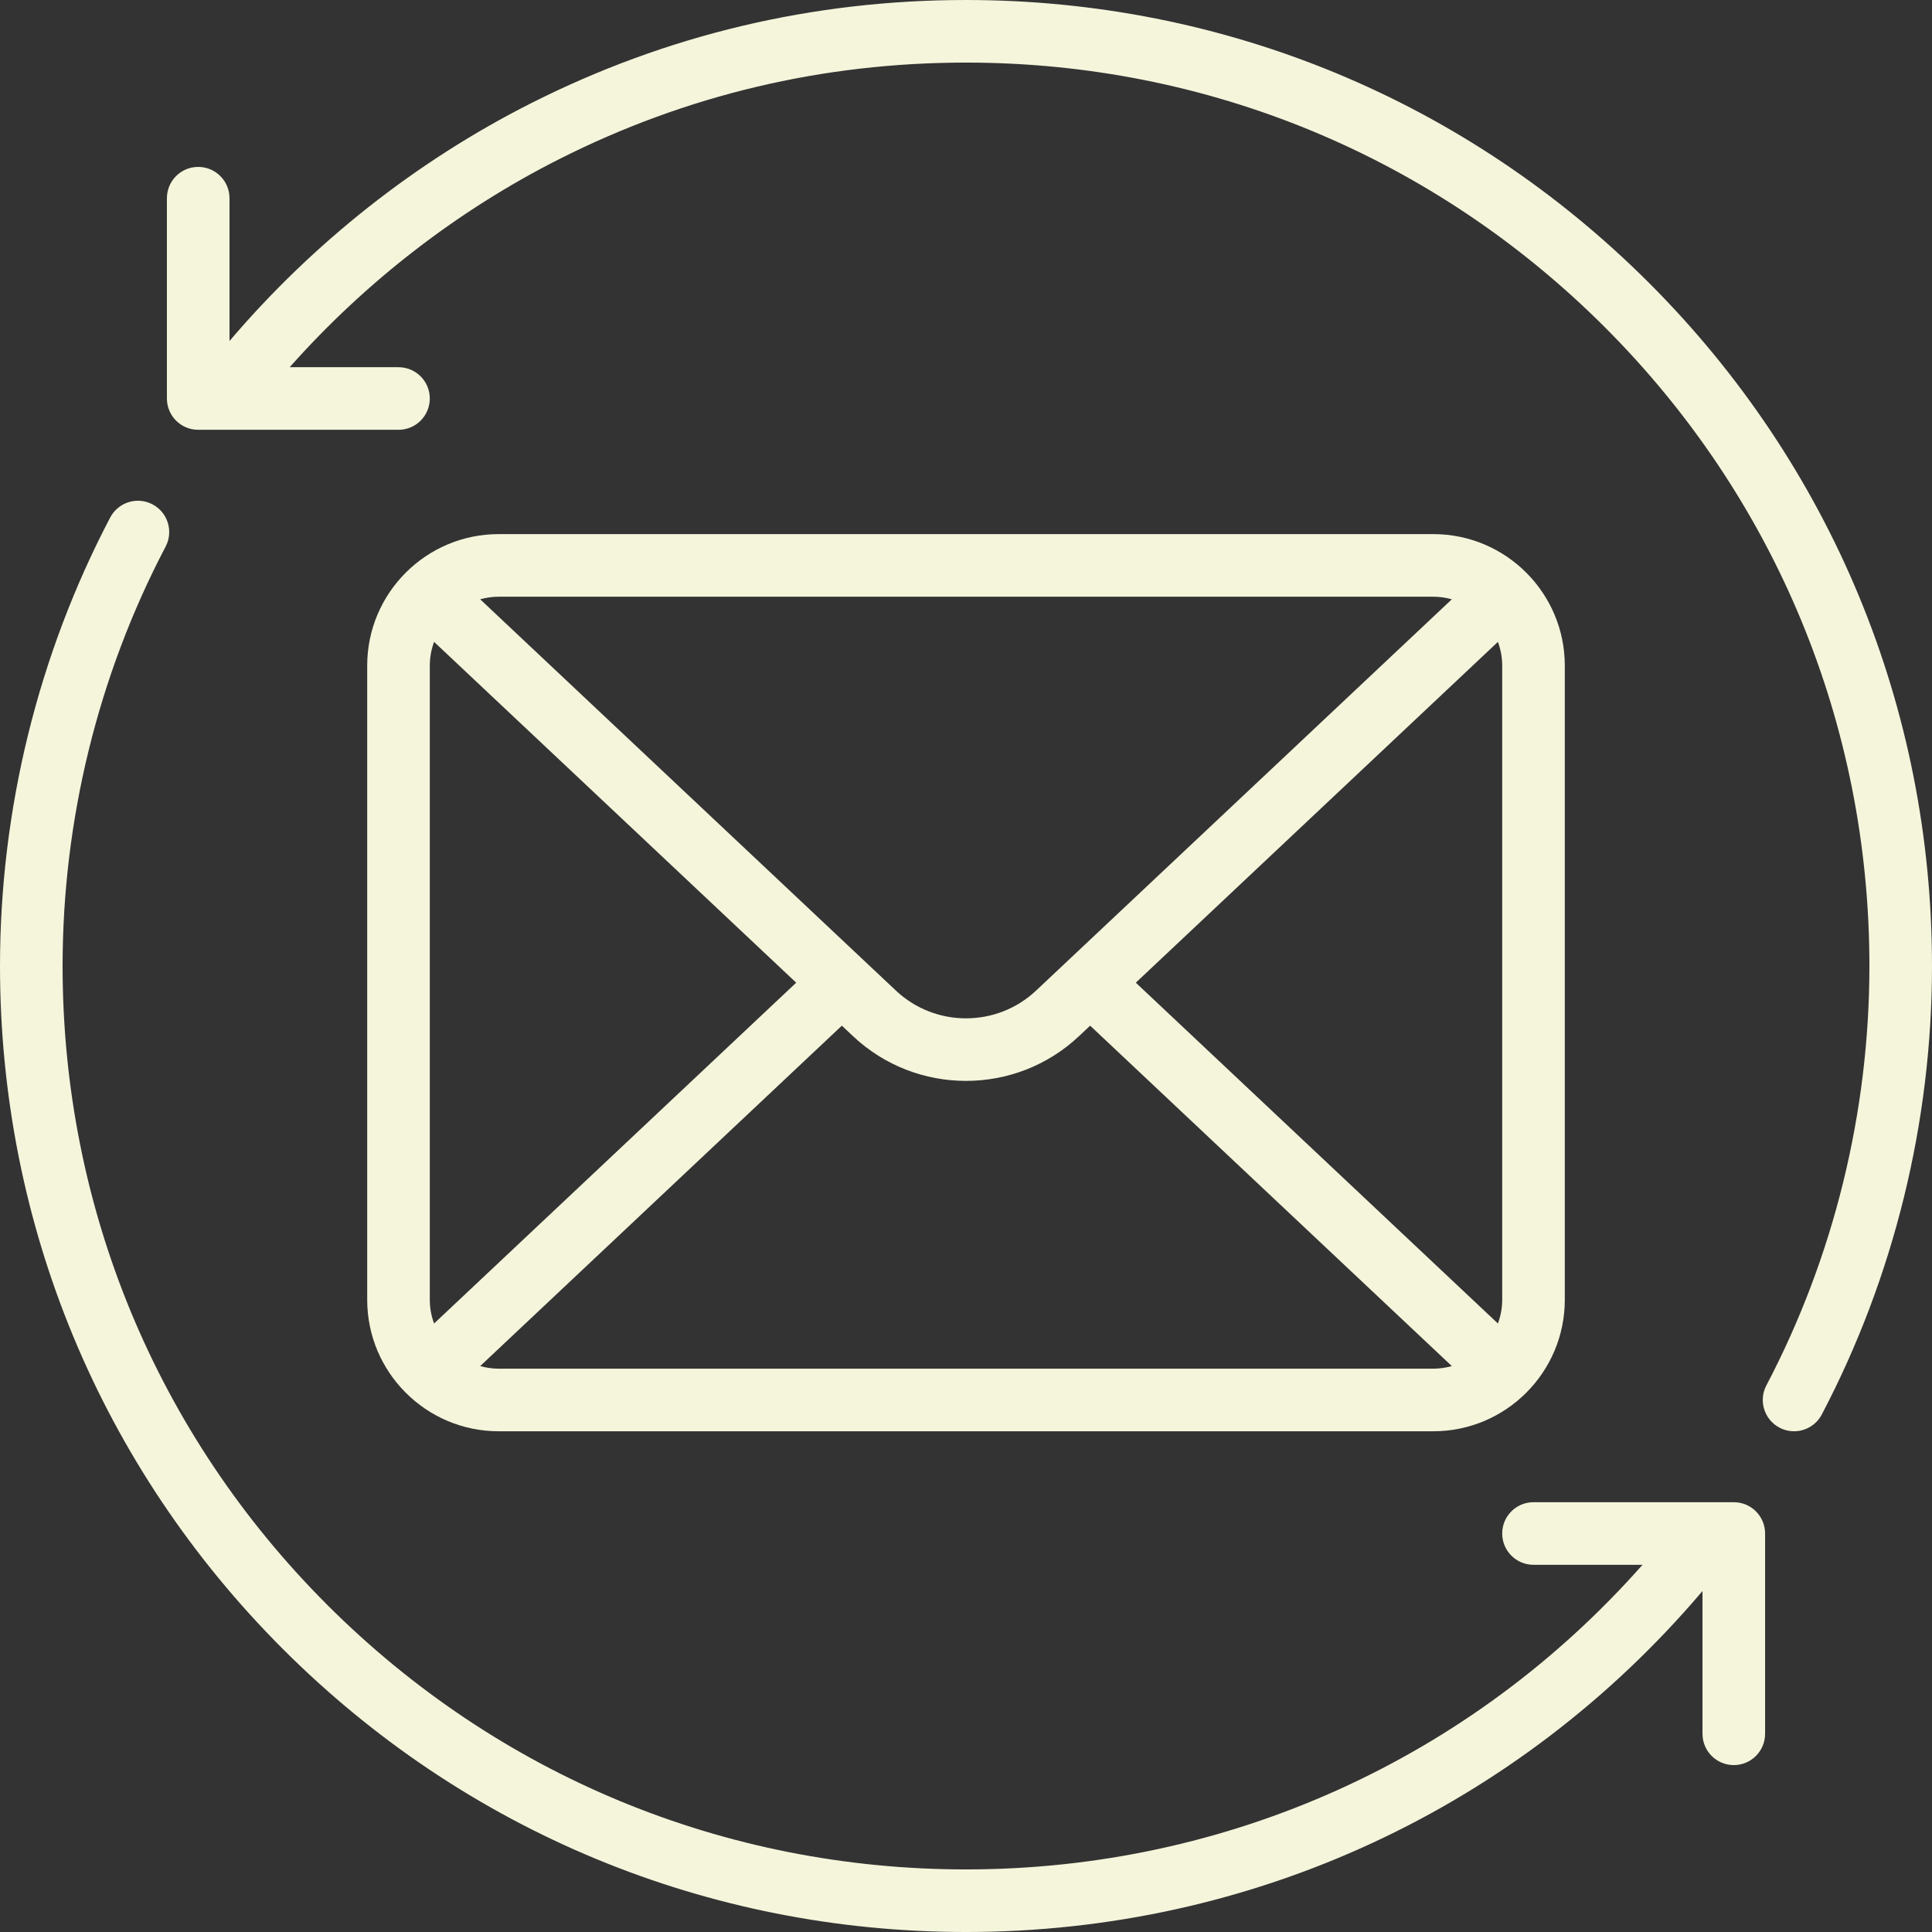
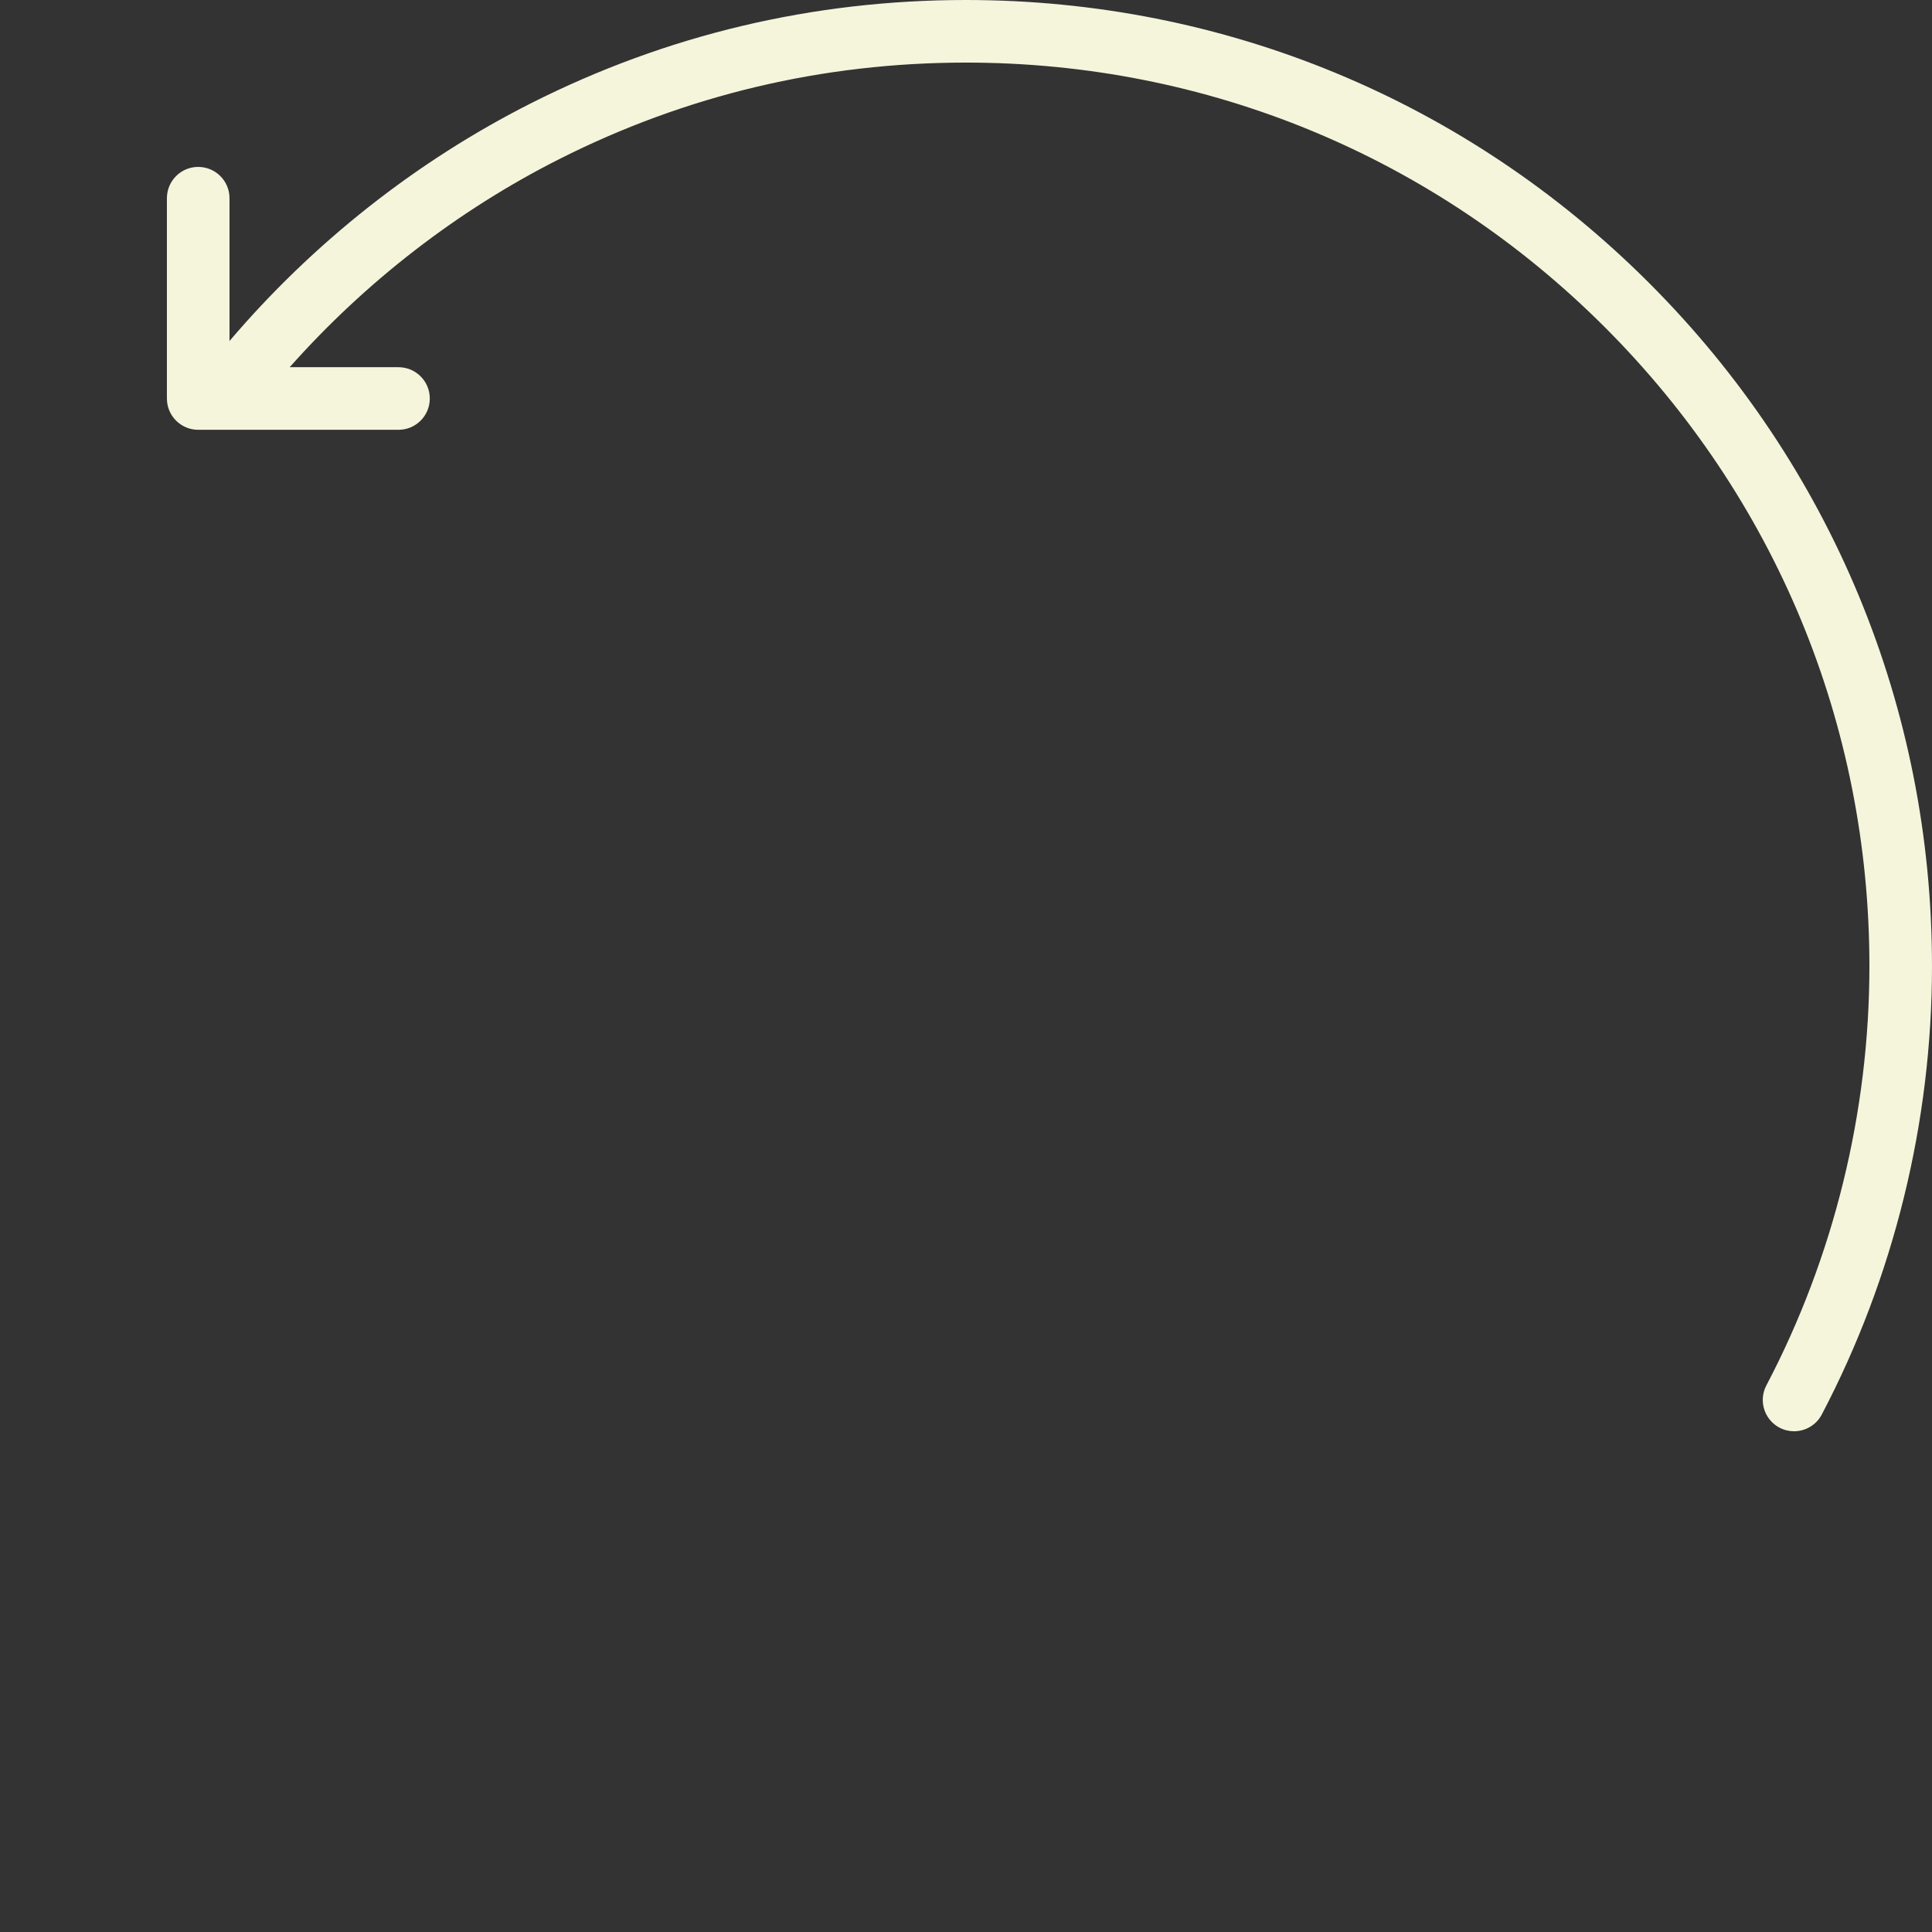
<svg xmlns="http://www.w3.org/2000/svg" version="1.1" width="800px" height="800px" viewBox="0,0,256,256">
  <rect x="0" y="0" width="256" height="256" fill="#333333" stroke="none" />
  <g fill="#f5f5dc" fill-rule="nonzero" stroke="none" stroke-width="1" stroke-linecap="butt" stroke-linejoin="miter" stroke-miterlimit="10" stroke-dasharray="" stroke-dashoffset="0" font-family="none" font-weight="none" font-size="none" text-anchor="none" style="mix-blend-mode: normal">
    <g transform="scale(0.5,0.5)">
      <g>
        <g>
-           <path d="M459.473,398.099h-53.08c-4.58,0 -8.294,3.713 -8.294,8.294c0,4.58 3.713,8.294 8.294,8.294h28.889c-45.501,51.473 -110.09,80.726 -179.282,80.726c-63.949,0 -124.071,-24.903 -169.291,-70.122c-45.218,-45.22 -70.122,-105.342 -70.122,-169.291c0,-38.695 9.443,-77.13 27.307,-111.149c2.13,-4.055 0.568,-9.069 -3.487,-11.199c-4.055,-2.131 -9.07,-0.57 -11.199,3.487c-19.107,36.388 -29.208,77.49 -29.208,118.861c0,68.38 26.628,132.668 74.981,181.019c48.353,48.351 112.639,74.981 181.019,74.981c75.775,0 146.375,-32.824 195.179,-90.365v37.838c0,4.58 3.713,8.294 8.294,8.294c4.58,0 8.294,-3.713 8.294,-8.294v-53.08c0,-4.58 -3.714,-8.294 -8.294,-8.294z" />
-         </g>
+           </g>
      </g>
      <g>
        <g>
          <path d="M437.019,74.981c-48.351,-48.353 -112.639,-74.981 -181.019,-74.981c-40.549,0 -79.333,9.206 -115.277,27.364c-30.38,15.347 -57.772,36.991 -79.902,63.007v-37.844c0,-4.58 -3.713,-8.294 -8.294,-8.294c-4.58,0 -8.294,3.713 -8.294,8.294v53.08c0,4.58 3.713,8.294 8.294,8.294h53.08c4.58,0 8.294,-3.713 8.294,-8.294c0,-4.58 -3.713,-8.294 -8.294,-8.294h-28.836c20.1,-22.646 44.508,-41.543 71.431,-55.144c33.603,-16.975 69.872,-25.582 107.798,-25.582c63.949,0 124.071,24.903 169.291,70.122c45.219,45.22 70.122,105.341 70.122,169.291c0,38.695 -9.443,77.13 -27.307,111.149c-2.13,4.055 -0.568,9.069 3.487,11.199c1.231,0.646 2.549,0.952 3.848,0.952c2.984,0 5.866,-1.615 7.349,-4.44c19.109,-36.387 29.21,-77.489 29.21,-118.86c0,-68.38 -26.628,-132.668 -74.981,-181.019z" />
        </g>
      </g>
      <g>
        <g>
-           <path d="M379.853,141.546h-247.706c-19.207,0 -34.834,15.626 -34.834,34.834v168.086c0,19.207 15.627,34.834 34.834,34.834h247.706c19.207,0 34.834,-15.627 34.834,-34.834v-168.086c0,-19.207 -15.627,-34.834 -34.834,-34.834zM132.147,158.134h247.706c1.699,0 3.336,0.251 4.897,0.687l-110.182,103.7c-10.413,9.799 -26.725,9.8 -37.137,0l-110.181,-103.7c1.562,-0.436 3.199,-0.687 4.897,-0.687zM113.901,344.466v-168.086c0,-2.208 0.414,-4.316 1.136,-6.276l95.963,90.32l-95.964,90.319c-0.722,-1.96 -1.135,-4.068 -1.135,-6.277zM379.853,362.713h-247.706v0c-1.699,0 -3.336,-0.251 -4.897,-0.687l95.851,-90.214l2.961,2.788c8.393,7.9 19.165,11.849 29.937,11.849c10.772,0 21.544,-3.95 29.937,-11.849l2.961,-2.788l95.851,90.214c-1.56,0.436 -3.197,0.687 -4.895,0.687zM398.099,344.466c0,2.208 -0.414,4.316 -1.136,6.276l-95.963,-90.32l95.964,-90.318c0.722,1.961 1.136,4.068 1.136,6.276v168.086z" />
-         </g>
+           </g>
      </g>
    </g>
  </g>
</svg>